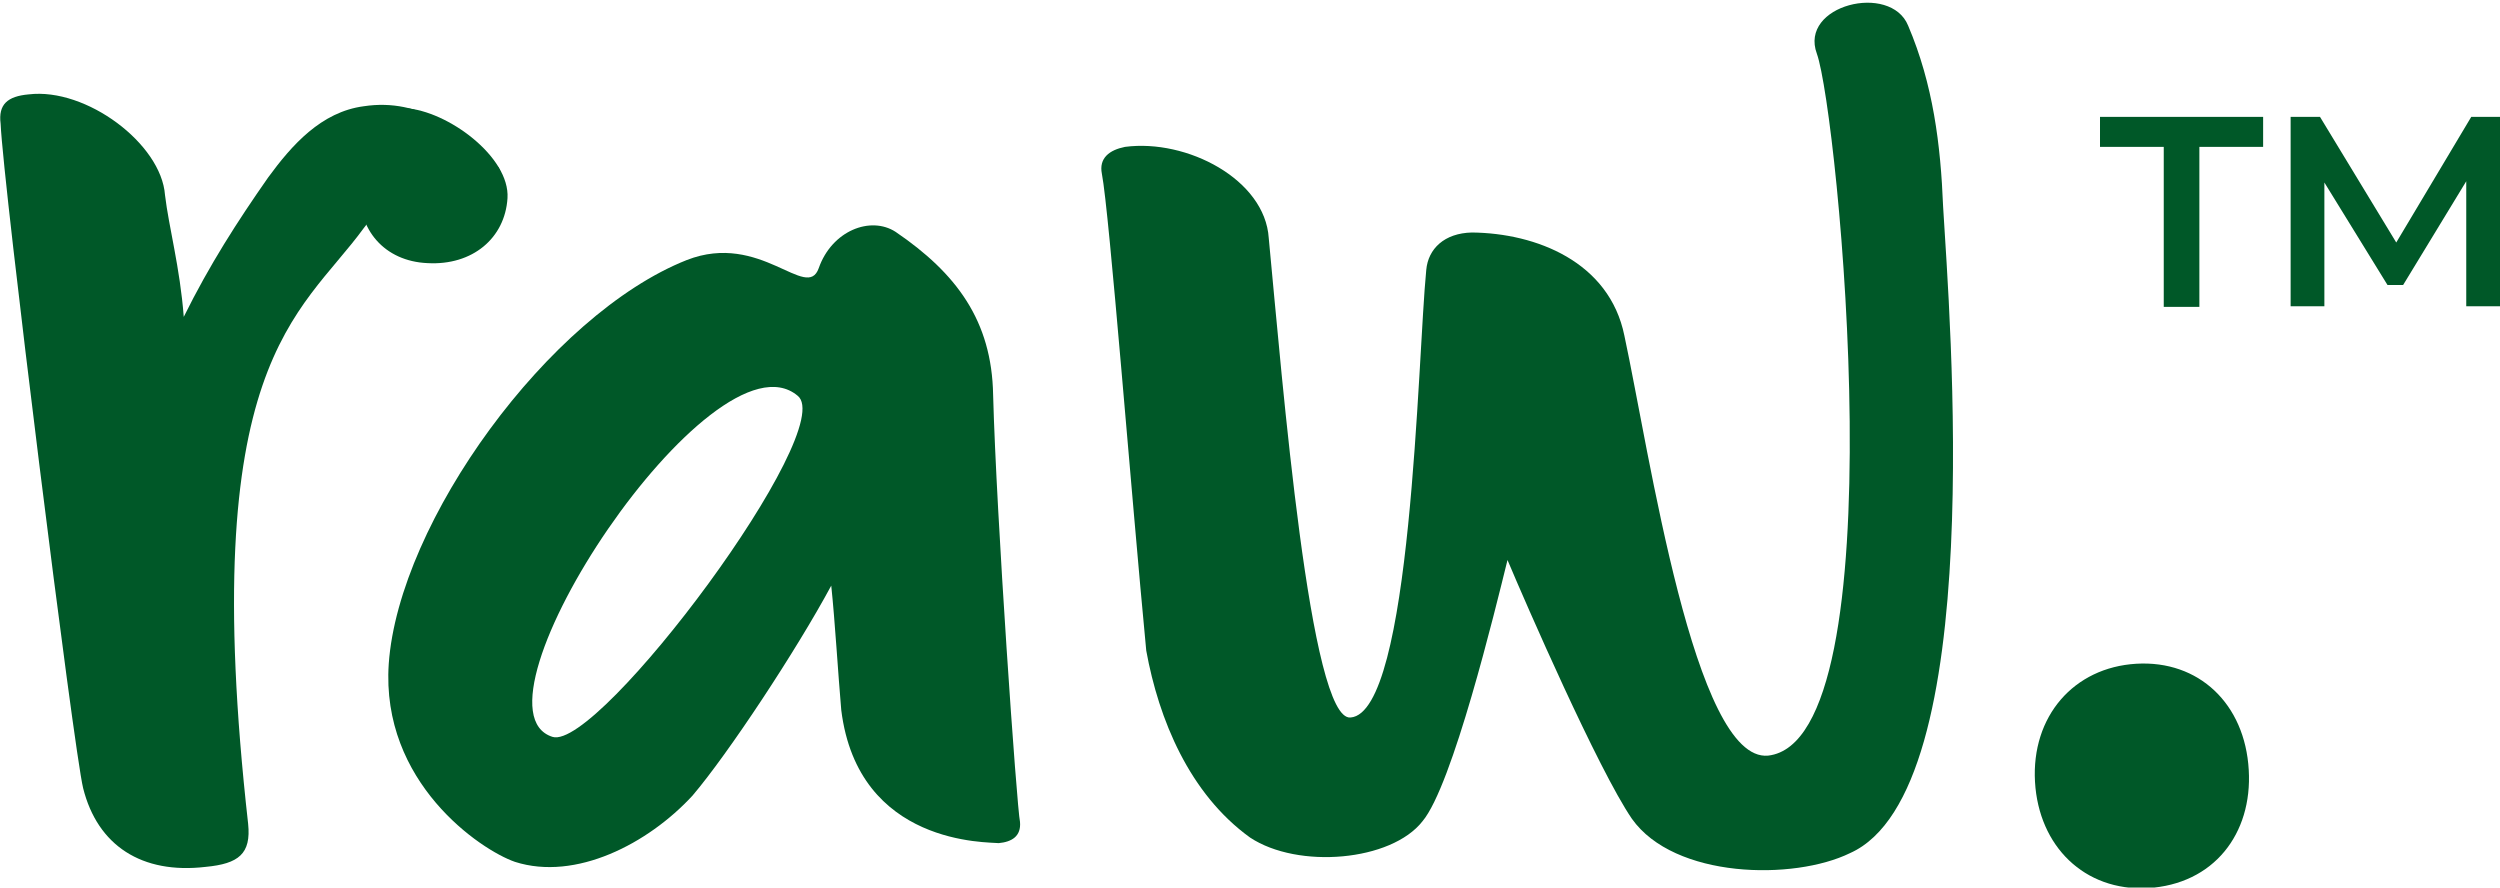
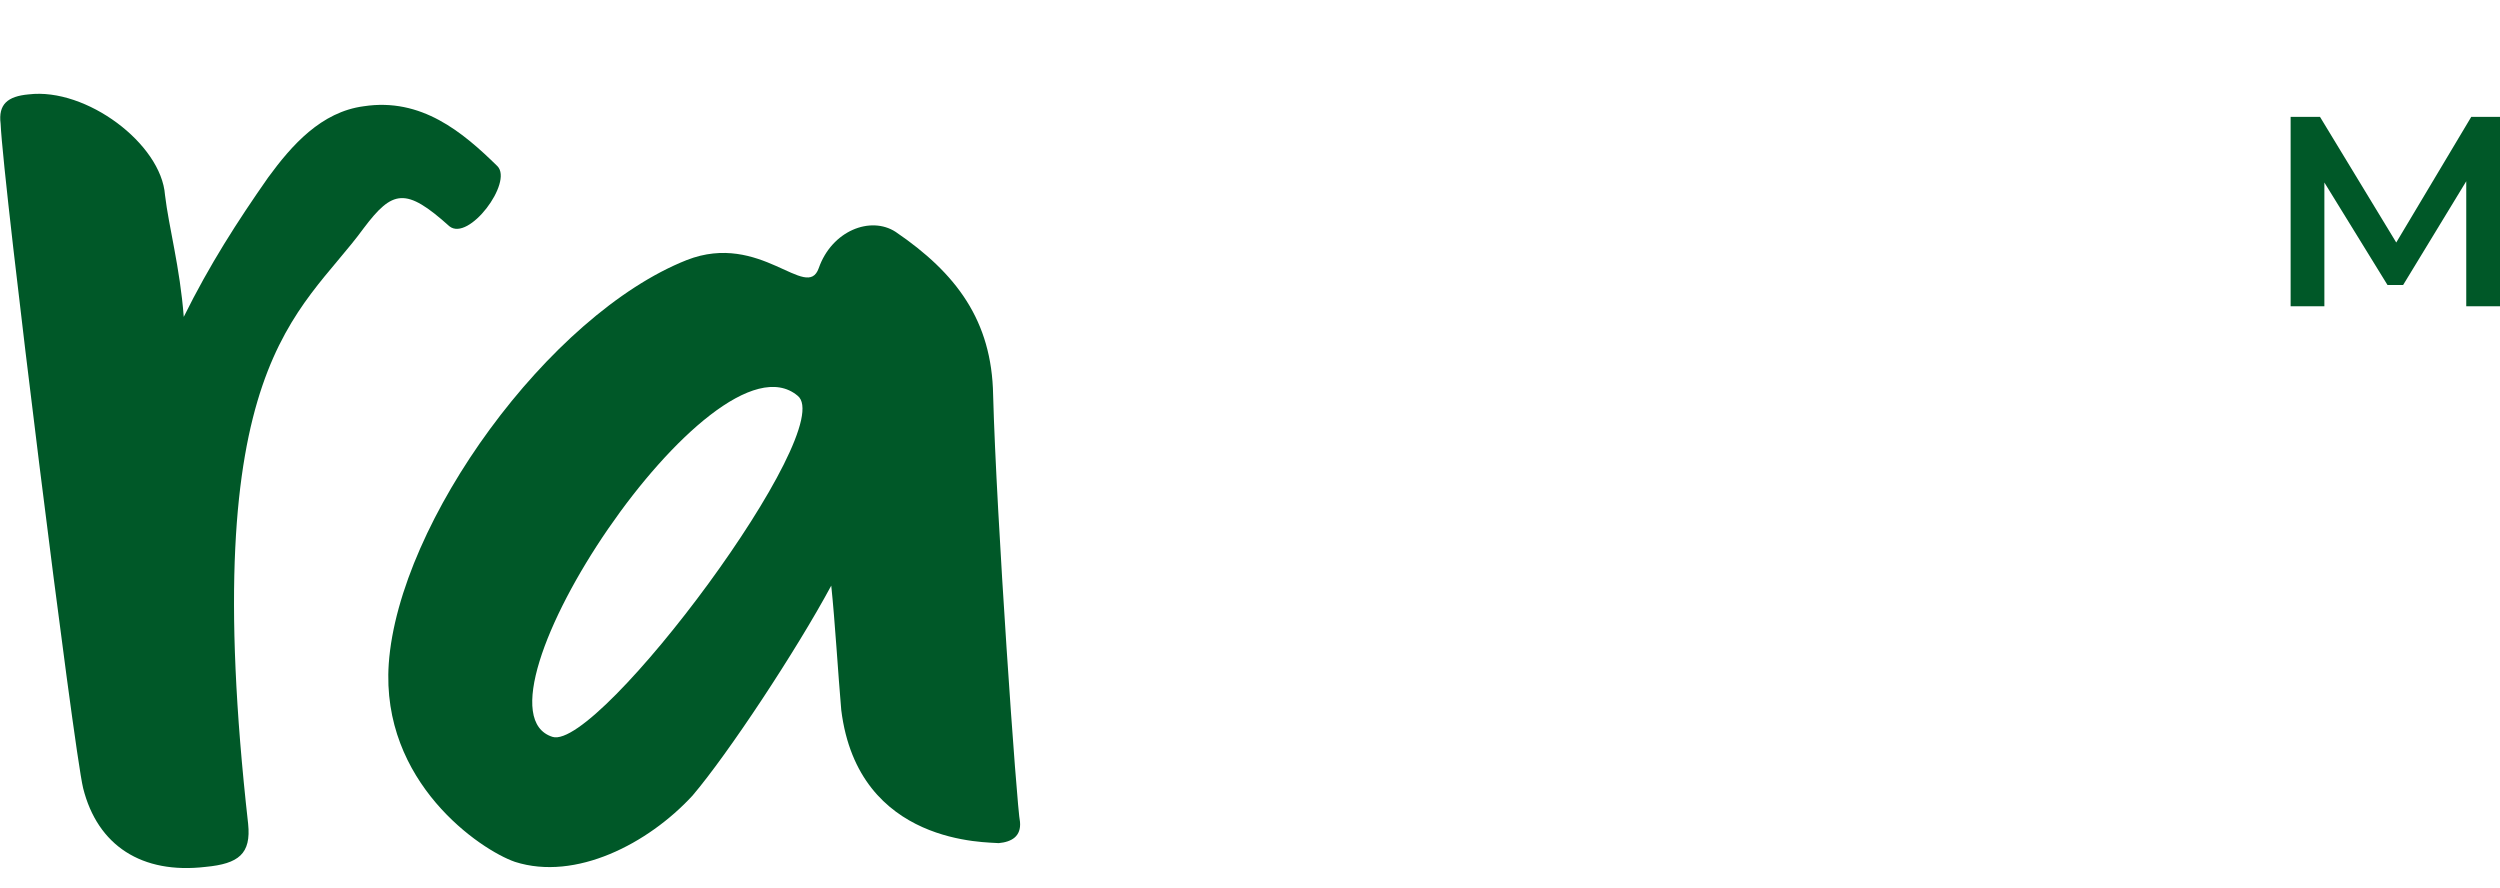
<svg xmlns="http://www.w3.org/2000/svg" version="1.1" id="Layer_1" x="0px" y="0px" width="400px" height="142px" viewBox="0 0 400 142" style="enable-background:new 0 0 400 142;" xml:space="preserve">
  <style type="text/css">
	.st0{fill:#005828;}
</style>
  <g>
    <g>
      <path class="st0" d="M158.9,63.2c0.5,19.1,3.8,66.1,4.3,68.3c0.2,2.3-1.3,3.2-3.4,3.4c-1.6-0.2-22.5,0.5-25.2-21.3    c-0.5-5.7-1-14.2-1.6-19.9c-5.6,10.4-16.5,26.9-22.2,33.6c-7.1,7.7-18.7,13.7-28.4,10.6c-5.5-1.9-21.5-12.7-20.2-31.7    c1.6-22.7,25.7-55.9,47.7-64.6c11.8-4.6,19.2,6.7,21.1,1.3c2.1-6,8.3-8.4,12.3-5.8C153,43.7,158.7,51.3,158.9,63.2z M127.6,63.3    C114,52,73.5,113.2,88.4,117.9C95.8,120.2,134.4,68.5,127.6,63.3z" />
-       <path class="st0" d="M228.2,43.2c0.3-3.4,2.9-5.9,7.3-6c10.3,0.1,22,4.7,24.4,16.5c4,18.6,11.2,68.3,23,67.2    c21-2.4,11.2-102.8,7.8-112.3c-2.9-7.8,11.8-11.4,14.6-4.5c4,9.4,5.2,19,5.6,29c1,17.1,7.3,93.5-14.9,103.4    c-9,4.4-28.1,4.1-34.9-5.5c-5.4-7.9-17-34.5-19.9-41.4c-2,8.1-8.8,36.1-13.6,41.8c-5,6.4-19.9,7.7-27.6,2.6    c-9.7-7-14.6-18.9-16.6-29.9c-2.4-25-5.9-70.1-7.1-76.3c-0.5-2.5,1.2-3.8,3.7-4.3c9.9-1.3,22.4,5.2,23,14.6    c2.2,23,6.6,77.4,13.1,76.7C225.9,114,226.8,57.3,228.2,43.2z" />
-       <path class="st0" d="M325.6,125.1c-0.6-10.5,6.2-18.3,16.2-18.9s17.4,6.4,18,17c0.6,10.2-5.6,18.3-16.2,18.9    C333.5,142.6,326.2,135.4,325.6,125.1z" />
      <g>
        <path class="st0" d="M42.9,28.4c3.8-5.2,8.5-10.5,15.3-11.4c9.2-1.4,15.8,4.1,21.4,9.6c2.5,2.6-4.6,12.1-7.7,9.6     c-7-6.3-9.1-5.8-13.7,0.3c-10.3,14.1-26.8,21.4-18.5,95.3c0.5,4.8-1.5,6.4-6.8,6.9c-10.2,1.2-17.3-3.4-19.6-12.6     C11.8,120,0.5,29.5,0.1,19.8c-0.4-3.1,1.1-4.4,4.5-4.7C13.8,14,25.8,23,26.4,31.2c0.6,5.1,2.4,11.6,3,19.5     C33.5,42.4,38,35.4,42.9,28.4z" />
-         <path class="st0" d="M57.6,30.2c0.4-6.6,0.4-13.3,7.2-12.9c6.8,0.4,16.8,7.8,16.4,14.4c-0.4,6.4-5.6,10.8-12.8,10.4     C61.5,41.8,57.2,36.7,57.6,30.2z" />
      </g>
    </g>
    <g>
-       <path class="st0" d="M346.2,23.5H336v-4.8h26.1v4.8h-10.2v25.6h-5.7V23.5z" />
      <path class="st0" d="M394.6,49.1l0-20.1l-10.1,16.6h-2.5l-10.1-16.4v19.8h-5.4V18.7h4.7l12.2,20.1l12-20.1h4.7l0,30.3H394.6z" />
    </g>
  </g>
</svg>